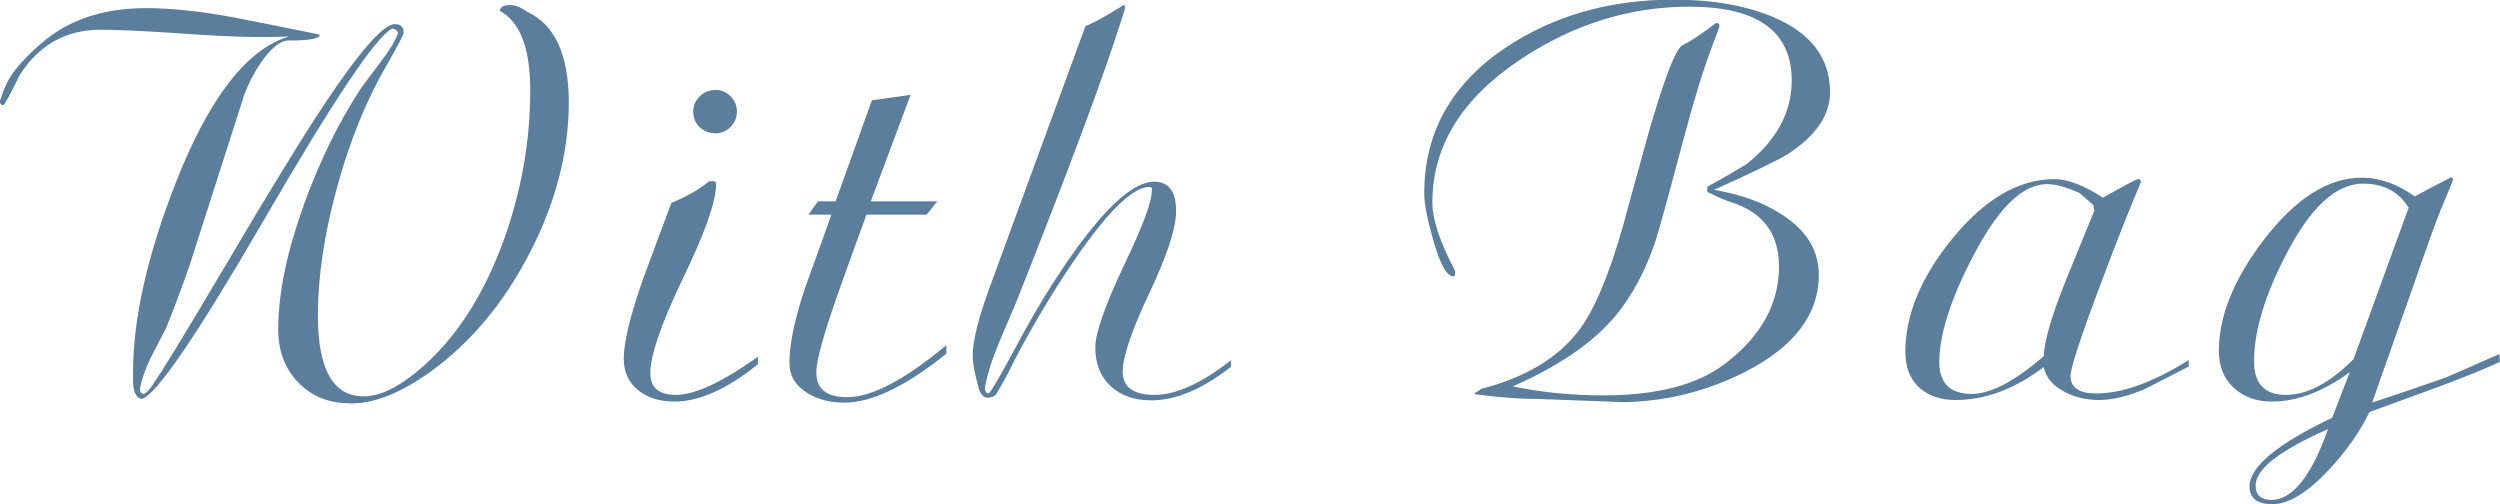
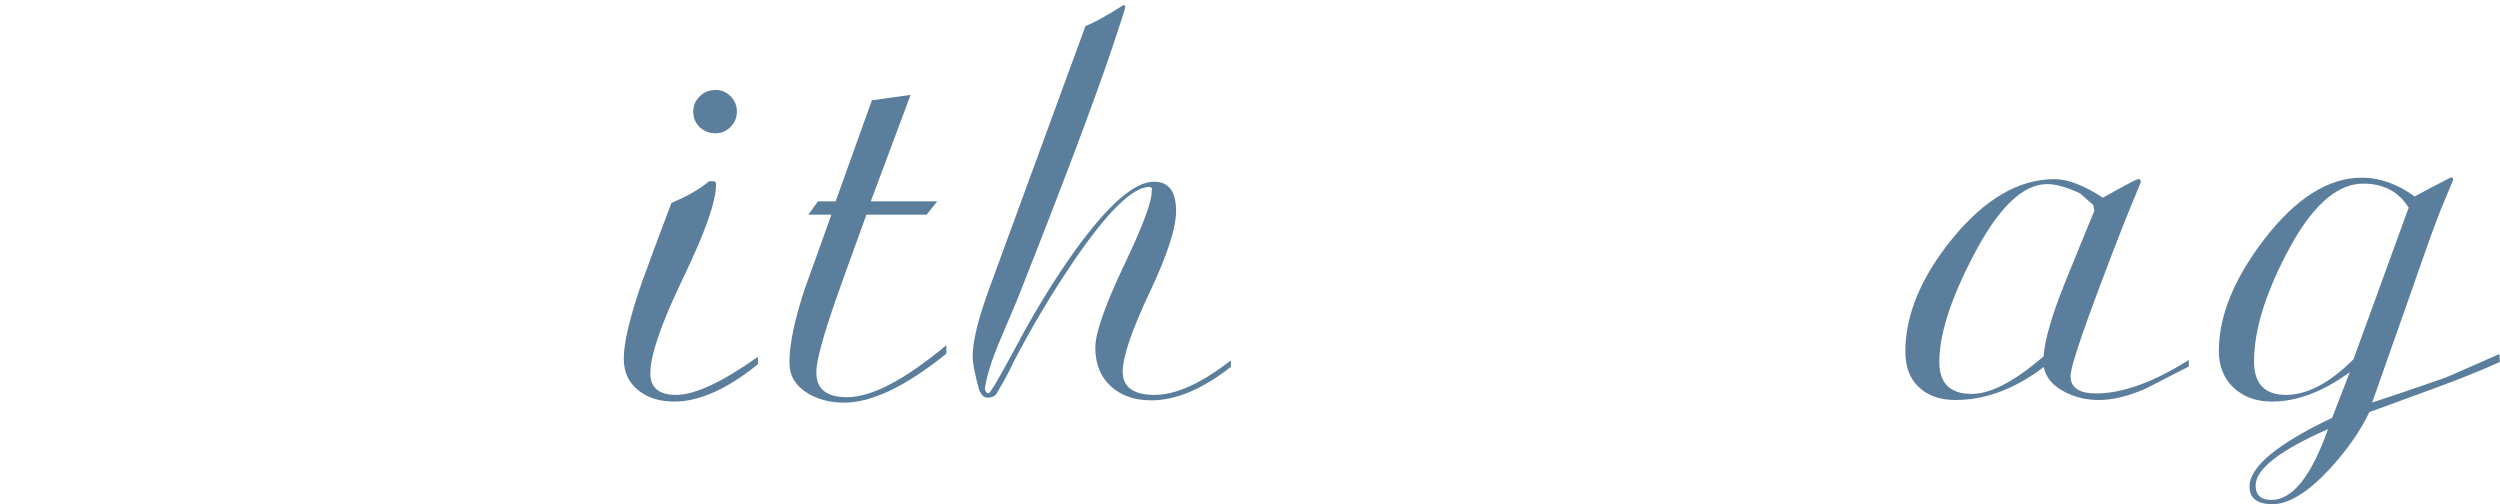
<svg xmlns="http://www.w3.org/2000/svg" id="_レイヤー_2" viewBox="0 0 206.13 41.58">
  <defs>
    <style>.cls-1{fill:#5a7e9c;stroke-width:0px;}</style>
  </defs>
  <g id="txt">
-     <path class="cls-1" d="M12.04.67c2.04,0,4.44.25,7.21.76,2.37.46,4.73.94,7.1,1.42v.04c0,.3-.85.45-2.54.45-.67,0-1.42.58-2.25,1.75-.6.88-1.07,1.79-1.42,2.72-.91,2.85-2.28,7.12-4.11,12.83-.43,1.44-1.2,3.54-2.29,6.31-.43.84-.87,1.68-1.3,2.52-.49,1.02-.79,1.89-.9,2.63l.04.25.22.13h.04c.1,0,.25-.12.45-.35s.31-.39.34-.48c.63-.85,2.57-4.03,5.82-9.52,3.62-6.14,6.35-10.59,8.18-13.36,3-4.52,4.97-6.78,5.93-6.78.48,0,.72.23.72.7,0,.18-.49,1.11-1.46,2.79-1.63,2.82-2.98,6.14-4.03,9.97s-1.58,7.35-1.58,10.56c0,4.45,1.26,6.67,3.77,6.67,1.38,0,2.97-.79,4.78-2.36,2.84-2.46,5.09-5.93,6.74-10.42,1.47-4.06,2.21-8.18,2.22-12.38.01-3.5-.82-5.71-2.52-6.63.06-.31.33-.47.81-.47s.94.17,1.39.52c2.31,1.03,3.47,3.5,3.5,7.39.01,4.13-1.04,8.28-3.18,12.44-2.13,4.16-4.88,7.46-8.23,9.88-2.43,1.74-4.59,2.61-6.49,2.61s-3.28-.57-4.39-1.71c-1.12-1.14-1.67-2.61-1.67-4.4,0-2.92.7-6.34,2.11-10.26,1.29-3.56,2.84-6.74,4.65-9.52.06-.1.62-.85,1.68-2.25.72-.94,1.2-1.74,1.44-2.38-.04-.19-.17-.32-.38-.38h-.13c-1.38.76-4.9,6.04-10.58,15.83-5.53,9.52-8.88,14.43-10.06,14.71-.46-.12-.7-.62-.7-1.5v-.7c0-4.43,1.18-9.67,3.55-15.7,2.75-6.98,5.86-10.98,9.32-11.99-.6.03-1.51.04-2.74.04-1.42,0-3.58-.1-6.47-.31-2.83-.19-4.97-.29-6.42-.29-2.82.03-5.01,1.27-6.58,3.73-.01.03-.25.49-.7,1.39-.37.73-.6,1.1-.67,1.1-.18,0-.27-.13-.27-.38,0,.03.04-.07.13-.31.04-.16.13-.41.27-.74.39-1.03,1.36-2.22,2.9-3.57C5.55,1.66,8.46.67,12.04.67Z" />
    <path class="cls-1" d="M58.5,14.94h-.04.4c.12,0,.18.1.18.29,0,1.37-.9,3.94-2.71,7.68-1.8,3.75-2.71,6.37-2.71,7.86,0,1.19.7,1.79,2.11,1.79,1.56,0,3.81-1.05,6.76-3.14v.61c-2.53,2.05-4.83,3.08-6.9,3.08-1.17,0-2.13-.29-2.9-.88-.84-.64-1.26-1.53-1.26-2.65,0-1.33.51-3.47,1.53-6.4.79-2.16,1.59-4.3,2.4-6.45,1.32-.55,2.36-1.15,3.12-1.8ZM59,7.41c.48,0,.89.18,1.24.53.34.35.52.77.52,1.25s-.17.92-.52,1.27c-.34.35-.76.53-1.24.53-.51,0-.94-.17-1.3-.5-.36-.34-.54-.77-.54-1.29,0-.49.18-.91.54-1.26s.79-.52,1.3-.52Z" />
    <path class="cls-1" d="M66.65,17.7l.79-1.1h1.46l2.99-8.33,3.19-.45-3.28,8.78h5.48l-.88,1.1h-4.96c-.81,2.22-1.61,4.43-2.4,6.65-1.15,3.29-1.73,5.39-1.73,6.29-.03,1.41.81,2.11,2.52,2.11,2.04,0,4.77-1.43,8.2-4.29v.7c-3.35,2.7-6.16,4.04-8.42,4.04-1.14,0-2.13-.25-2.99-.76-1.02-.61-1.53-1.46-1.53-2.53,0-1.54.43-3.58,1.28-6.14.73-2.02,1.46-4.04,2.18-6.07h-1.89Z" />
    <path class="cls-1" d="M92.65.4h.04s.07.11.09.18c0,.11-.31,1.07-.92,2.9-1.48,4.45-4.16,11.57-8.04,21.36-.51,1.18-1.01,2.36-1.5,3.53-.58,1.41-.96,2.64-1.12,3.68.04.25.15.38.31.38.13,0,.89-1.29,2.27-3.86,1.56-2.93,3.19-5.59,4.9-7.97,2.71-3.74,4.87-5.62,6.47-5.62,1.21,0,1.82.8,1.82,2.4.01,1.38-.71,3.63-2.19,6.75-1.47,3.12-2.21,5.29-2.21,6.5,0,1.29.88,1.93,2.63,1.93s3.86-.95,6.29-2.85v.54c-2.36,1.84-4.54,2.76-6.55,2.76-1.38,0-2.5-.38-3.35-1.16s-1.28-1.84-1.28-3.2c0-1.18.79-3.44,2.37-6.78,1.57-3.28,2.33-5.33,2.28-6.15l.04-.13c-.06-.12-.13-.18-.22-.18-1.39,0-3.48,2.05-6.27,6.15-1.78,2.62-3.44,5.4-4.96,8.33-.34.75-.82,1.62-1.42,2.63-.18.18-.41.27-.7.27-.27,0-.49-.19-.67-.56-.37-1.29-.56-2.25-.56-2.9,0-1.2.46-3.05,1.37-5.55l7.93-21.63c.64-.24,1.7-.82,3.17-1.75Z" />
-     <path class="cls-1" d="M149.97,22.66v-.04c0,3.28-2,5.94-6,8-3.28,1.68-6.74,2.52-10.38,2.54.49,0-1.86-.09-7.05-.27-1.05.01-2.63-.1-4.74-.36-.15,0-.22-.04-.22-.13,0,.03.19-.08.56-.34,3.61-.93,6.27-2.52,8-4.76,1.29-1.68,2.52-4.57,3.68-8.67.72-2.65,1.45-5.29,2.18-7.93,1.23-4.21,2.11-6.51,2.65-6.92.69-.34,1.64-.97,2.85-1.89l.18.04c.06.03.09.11.09.22,0,.08-.23.72-.7,1.93-.67,1.77-1.45,4.33-2.34,7.68-1.29,4.88-2.07,7.71-2.36,8.49-.93,2.62-2.17,4.76-3.73,6.42-1.81,1.93-4.45,3.66-7.91,5.19,2.37.49,4.85.74,7.46.74,4.37,0,7.69-.85,9.95-2.54,3.02-2.26,4.54-4.96,4.54-8.09,0-2.65-1.27-4.4-3.82-5.26-.52-.15-1.21-.44-2.07-.88l-.04-.18c.01-.07.03-.16.04-.27.9-.48,1.97-1.09,3.21-1.84,2.49-1.99,3.73-4.29,3.73-6.9,0-4.06-2.82-6.09-8.45-6.09-4.9,0-9.52,1.44-13.86,4.31-4.88,3.23-7.32,7.18-7.32,11.84,0,1.38.61,3.23,1.84,5.57.03.03.04.15.04.36l-.09.16h-.04c-.55,0-1.12-1-1.68-3.01-.49-1.72-.74-2.99-.74-3.82,0-5.03,2.24-9.04,6.72-12.04,3.95-2.63,8.57-3.95,13.84-3.95,3.23,0,5.99.49,8.27,1.46,3.08,1.32,4.63,3.38,4.63,6.18,0,1.9-1.18,3.61-3.53,5.12-.67.43-2.69,1.41-6.04,2.92,2.25.38,4.14,1.07,5.68,2.09,1.98,1.3,2.96,2.93,2.96,4.9Z" />
    <path class="cls-1" d="M176.29,14.76c.15,0,.22.08.22.22,0,.03-.01.08-.04.16-.81,1.89-1.89,4.61-3.23,8.18-1.68,4.45-2.52,7.01-2.52,7.68,0,.96.7,1.44,2.11,1.44,2.17,0,4.72-.92,7.64-2.76v.54c-1.18.61-2.37,1.22-3.55,1.82-1.39.61-2.66.93-3.8.94-1,.01-1.94-.19-2.81-.63-1.03-.51-1.63-1.21-1.8-2.09-2.38,1.81-4.81,2.72-7.28,2.72-1.26,0-2.26-.35-3.01-1.05-.75-.7-1.12-1.68-1.12-2.94,0-3,1.27-6.09,3.82-9.25,2.7-3.32,5.52-4.97,8.47-4.97,1.11,0,2.44.51,4,1.53,1.81-1.02,2.78-1.53,2.9-1.53ZM172.69,17.38l-.09-.47-1.1-.97c-1.09-.51-2-.76-2.72-.76-2.01,0-4.04,1.98-6.09,5.93-1.86,3.56-2.79,6.48-2.79,8.74,0,1.75.89,2.63,2.67,2.63,1.56,0,3.53-1.03,5.93-3.1.09-1.35.67-3.35,1.73-6,.81-1.99,1.62-3.99,2.45-6Z" />
    <path class="cls-1" d="M202.04,14.64h.09c.09,0,.13.06.13.18,0,.03-.32.82-.97,2.36-.34.81-1.14,3.01-2.38,6.59l-3.32,9.42c1.3-.42,3.25-1.08,5.84-1.98.19-.06,1.74-.73,4.65-2.02l.04.65c-1.39.64-3.17,1.36-5.35,2.16l-5.41,1.98c-.76,1.59-1.87,3.17-3.32,4.74-1.78,1.9-3.34,2.85-4.67,2.85-1.26,0-1.89-.49-1.89-1.46,0-1.62,2.27-3.5,6.81-5.66l1.46-3.77c-2.22,1.62-4.36,2.43-6.42,2.43-1.29,0-2.34-.38-3.16-1.14-.82-.76-1.22-1.78-1.22-3.05,0-2.86,1.24-5.91,3.71-9.15,2.62-3.41,5.31-5.12,8.06-5.12,1.5,0,2.96.52,4.38,1.55.64-.36,1.62-.88,2.94-1.55ZM198.58,17.16h.04c-.82-1.35-2.08-2.02-3.77-2.02-2.22,0-4.33,1.93-6.33,5.79-1.78,3.41-2.67,6.37-2.67,8.87,0,1.84.88,2.76,2.63,2.76s3.61-.98,5.57-2.94l4.54-12.47ZM185.98,40.03c0,.79.43,1.19,1.3,1.19,1.74,0,3.29-1.95,4.67-5.84-3.98,1.75-5.97,3.3-5.97,4.65Z" />
  </g>
</svg>